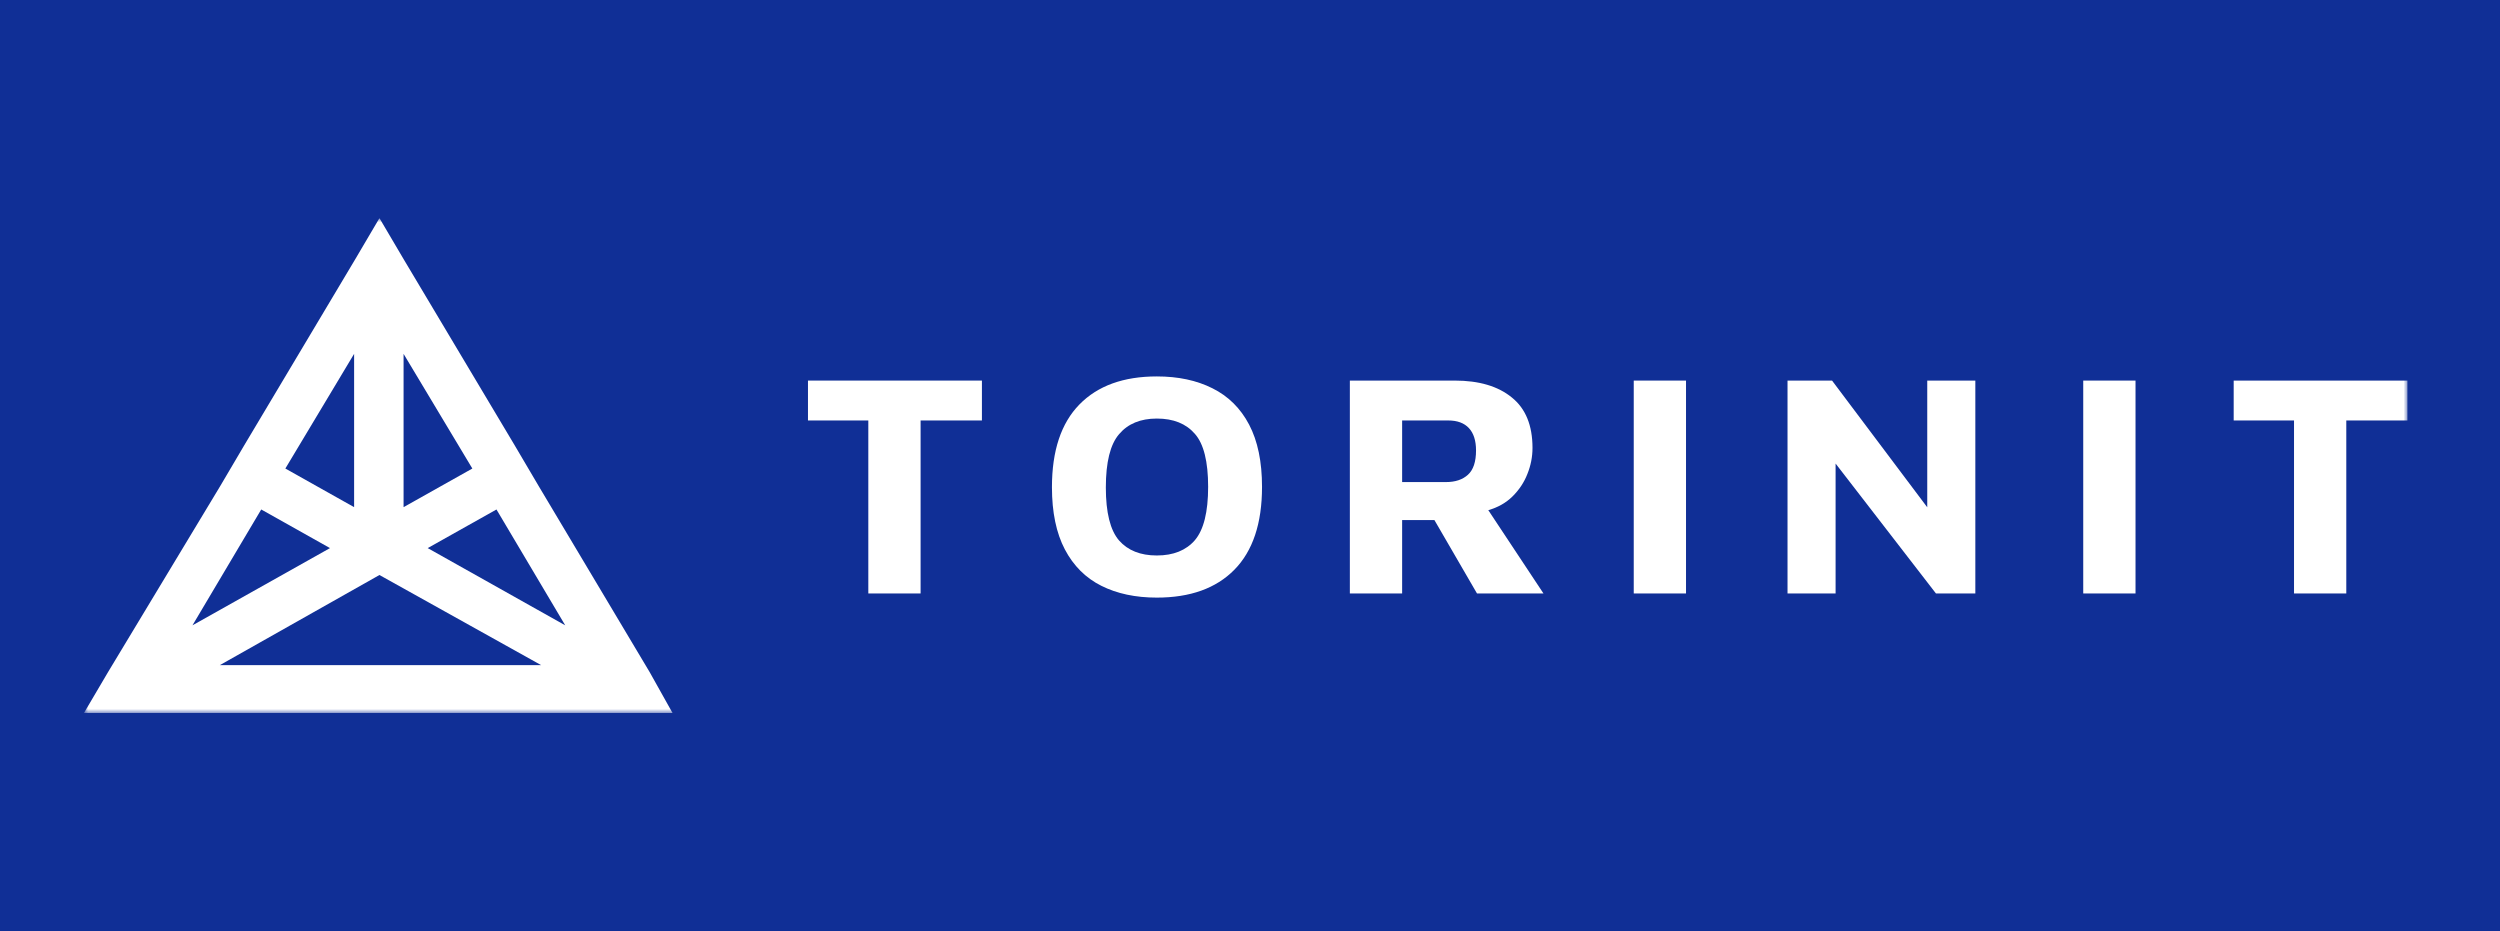
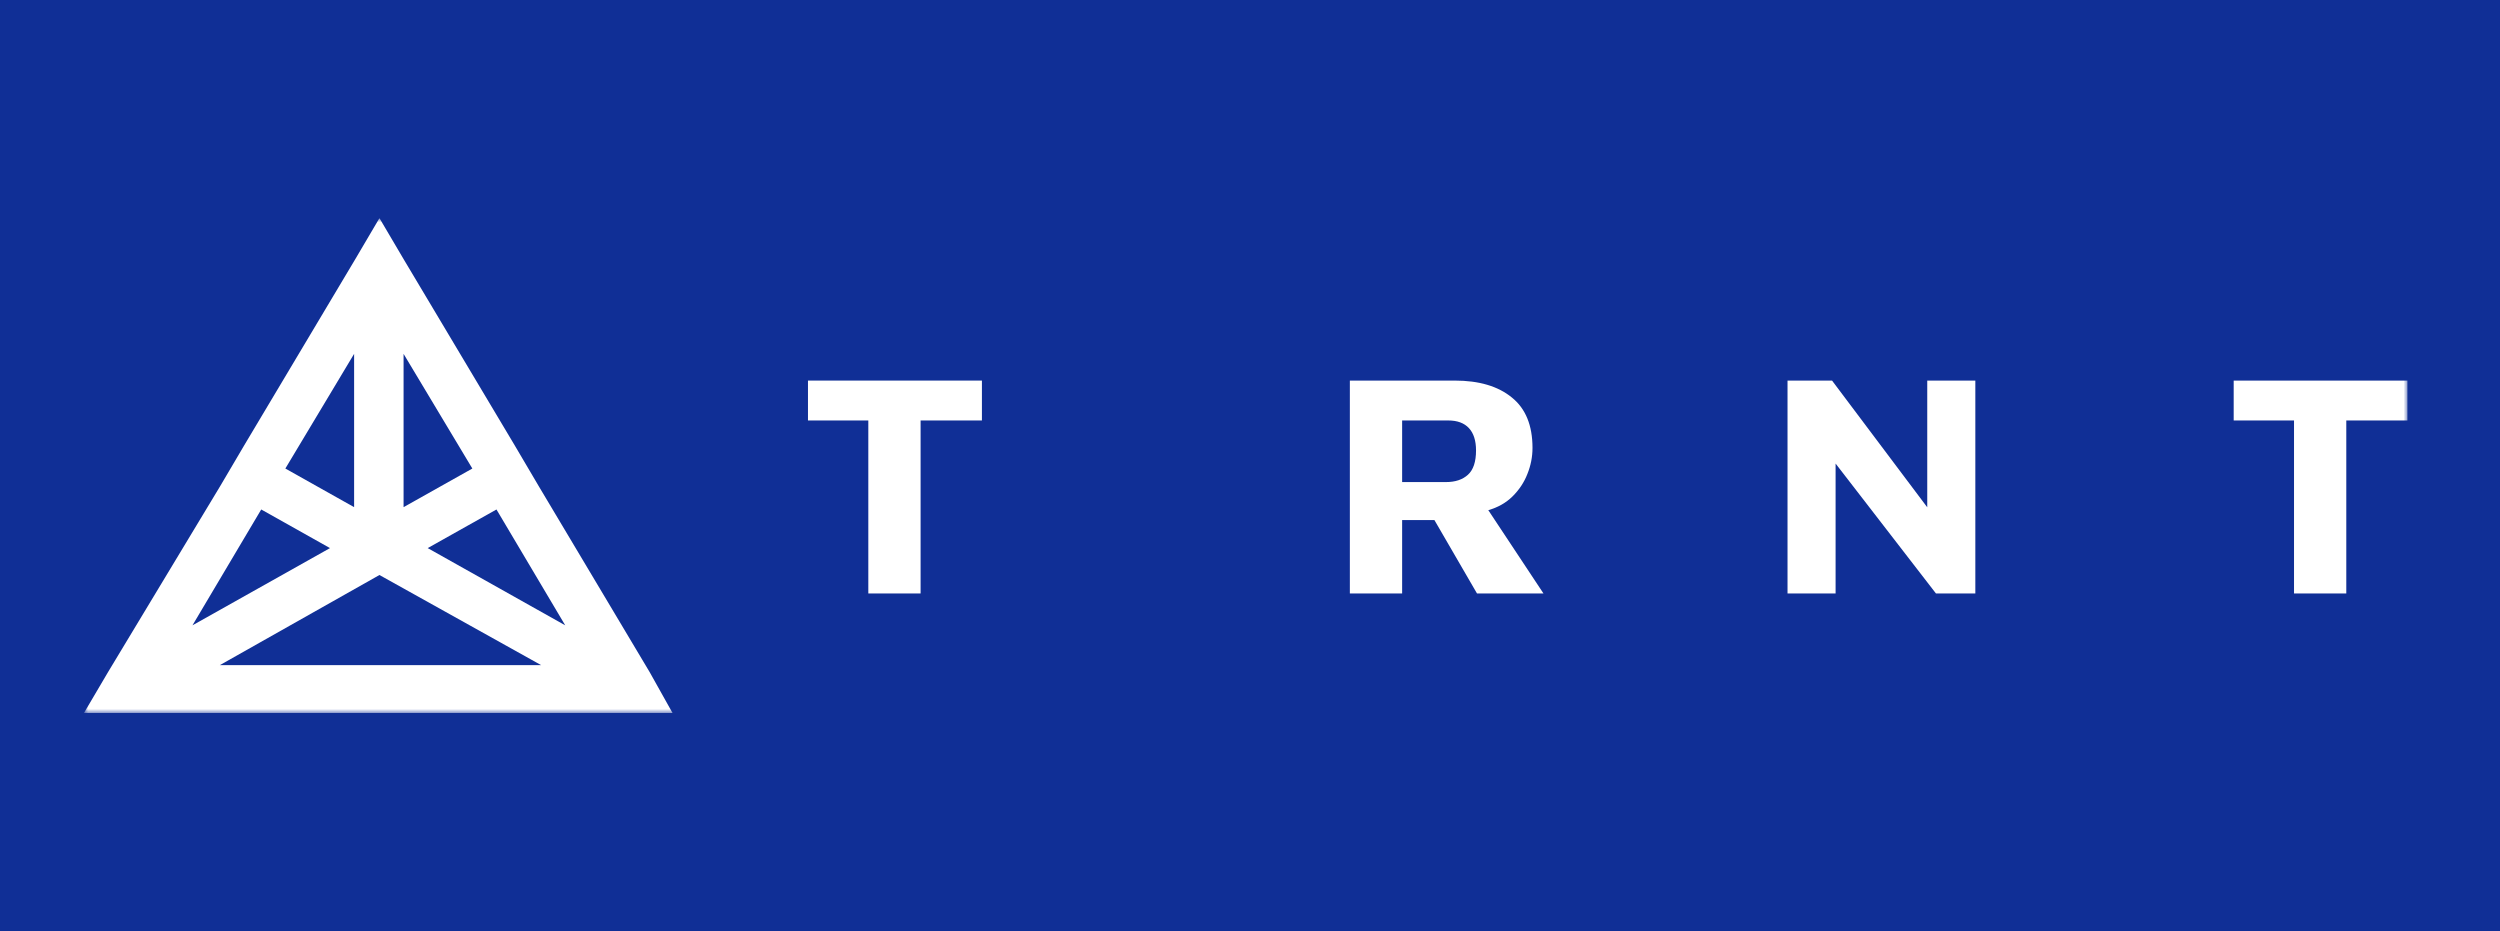
<svg xmlns="http://www.w3.org/2000/svg" width="298" height="111" viewBox="0 0 298 111" fill="none">
  <rect width="298" height="111" fill="#102F96" />
  <g clip-path="url(#clip0_1480_5303)">
    <mask id="mask0_1480_5303" style="mask-type:luminance" maskUnits="userSpaceOnUse" x="10" y="26" width="277" height="59">
      <path d="M287 26H10V85H287V26Z" fill="white" />
    </mask>
    <g mask="url(#mask0_1480_5303)">
      <path d="M77.441 80.118L64.212 57.941L61.336 53.059L48.106 30.882L45.23 26L42.355 30.882L29.125 53.059L26.249 57.941L12.876 80.118L10 85H15.752H74.421H80.173L77.441 80.118ZM67.375 74.539L50.982 65.333L59.179 60.73L67.375 74.539ZM56.303 55.849L48.106 60.452V42.18L56.303 55.849ZM42.211 42.18V60.452L34.014 55.849L42.211 42.18ZM31.138 60.73L39.335 65.333L22.942 74.539L31.138 60.73ZM25.962 79.421L45.23 68.541L64.499 79.281H25.962V79.421Z" fill="white" />
      <path d="M103.504 70.741V50.12H96.311V45.365H117.044V50.12H109.735V70.741H103.504Z" fill="white" />
-       <path d="M137.894 71.235C135.355 71.235 133.15 70.766 131.278 69.827C129.406 68.889 127.957 67.443 126.931 65.49C125.905 63.537 125.392 61.064 125.392 58.071C125.392 53.734 126.482 50.45 128.662 48.218C130.842 45.986 133.919 44.87 137.894 44.87C140.432 44.87 142.638 45.339 144.51 46.277C146.407 47.216 147.869 48.661 148.895 50.614C149.921 52.568 150.433 55.04 150.433 58.033C150.433 62.396 149.331 65.693 147.125 67.925C144.946 70.132 141.868 71.235 137.894 71.235ZM137.894 66.213C139.868 66.213 141.381 65.604 142.433 64.387C143.484 63.144 144.01 61.026 144.01 58.033C144.01 55.015 143.484 52.91 142.433 51.718C141.381 50.5 139.868 49.892 137.894 49.892C135.945 49.892 134.445 50.513 133.393 51.756C132.342 52.973 131.816 55.091 131.816 58.109C131.816 61.102 132.342 63.207 133.393 64.425C134.445 65.617 135.945 66.213 137.894 66.213Z" fill="white" />
      <path d="M160.903 70.741V45.365H173.404C176.302 45.365 178.571 46.037 180.212 47.381C181.854 48.7 182.674 50.704 182.674 53.392C182.674 54.458 182.469 55.498 182.059 56.512C181.674 57.501 181.084 58.389 180.29 59.175C179.52 59.936 178.559 60.481 177.405 60.811L183.982 70.741H176.058L170.981 61.991H167.134V70.741H160.903ZM167.134 57.463H172.366C173.468 57.463 174.34 57.172 174.981 56.588C175.622 56.005 175.943 55.041 175.943 53.697C175.943 52.53 175.661 51.642 175.097 51.033C174.533 50.425 173.712 50.12 172.635 50.12H167.134V57.463Z" fill="white" />
-       <path d="M194.742 70.741V45.365H200.973V70.741H194.742Z" fill="white" />
      <path d="M213.073 70.741V45.365H218.38L229.728 60.469V45.365H235.46V70.741H230.765L218.803 55.257V70.741H213.073Z" fill="white" />
-       <path d="M248.322 70.741V45.365H254.554V70.741H248.322Z" fill="white" />
      <path d="M273.447 70.741V50.12H266.255V45.365H286.987V50.12H279.678V70.741H273.447Z" fill="white" />
    </g>
  </g>
  <defs>
    <clipPath id="clip0_1480_5303">
      <rect width="277" height="59" fill="white" transform="translate(10 26)" />
    </clipPath>
  </defs>
</svg>